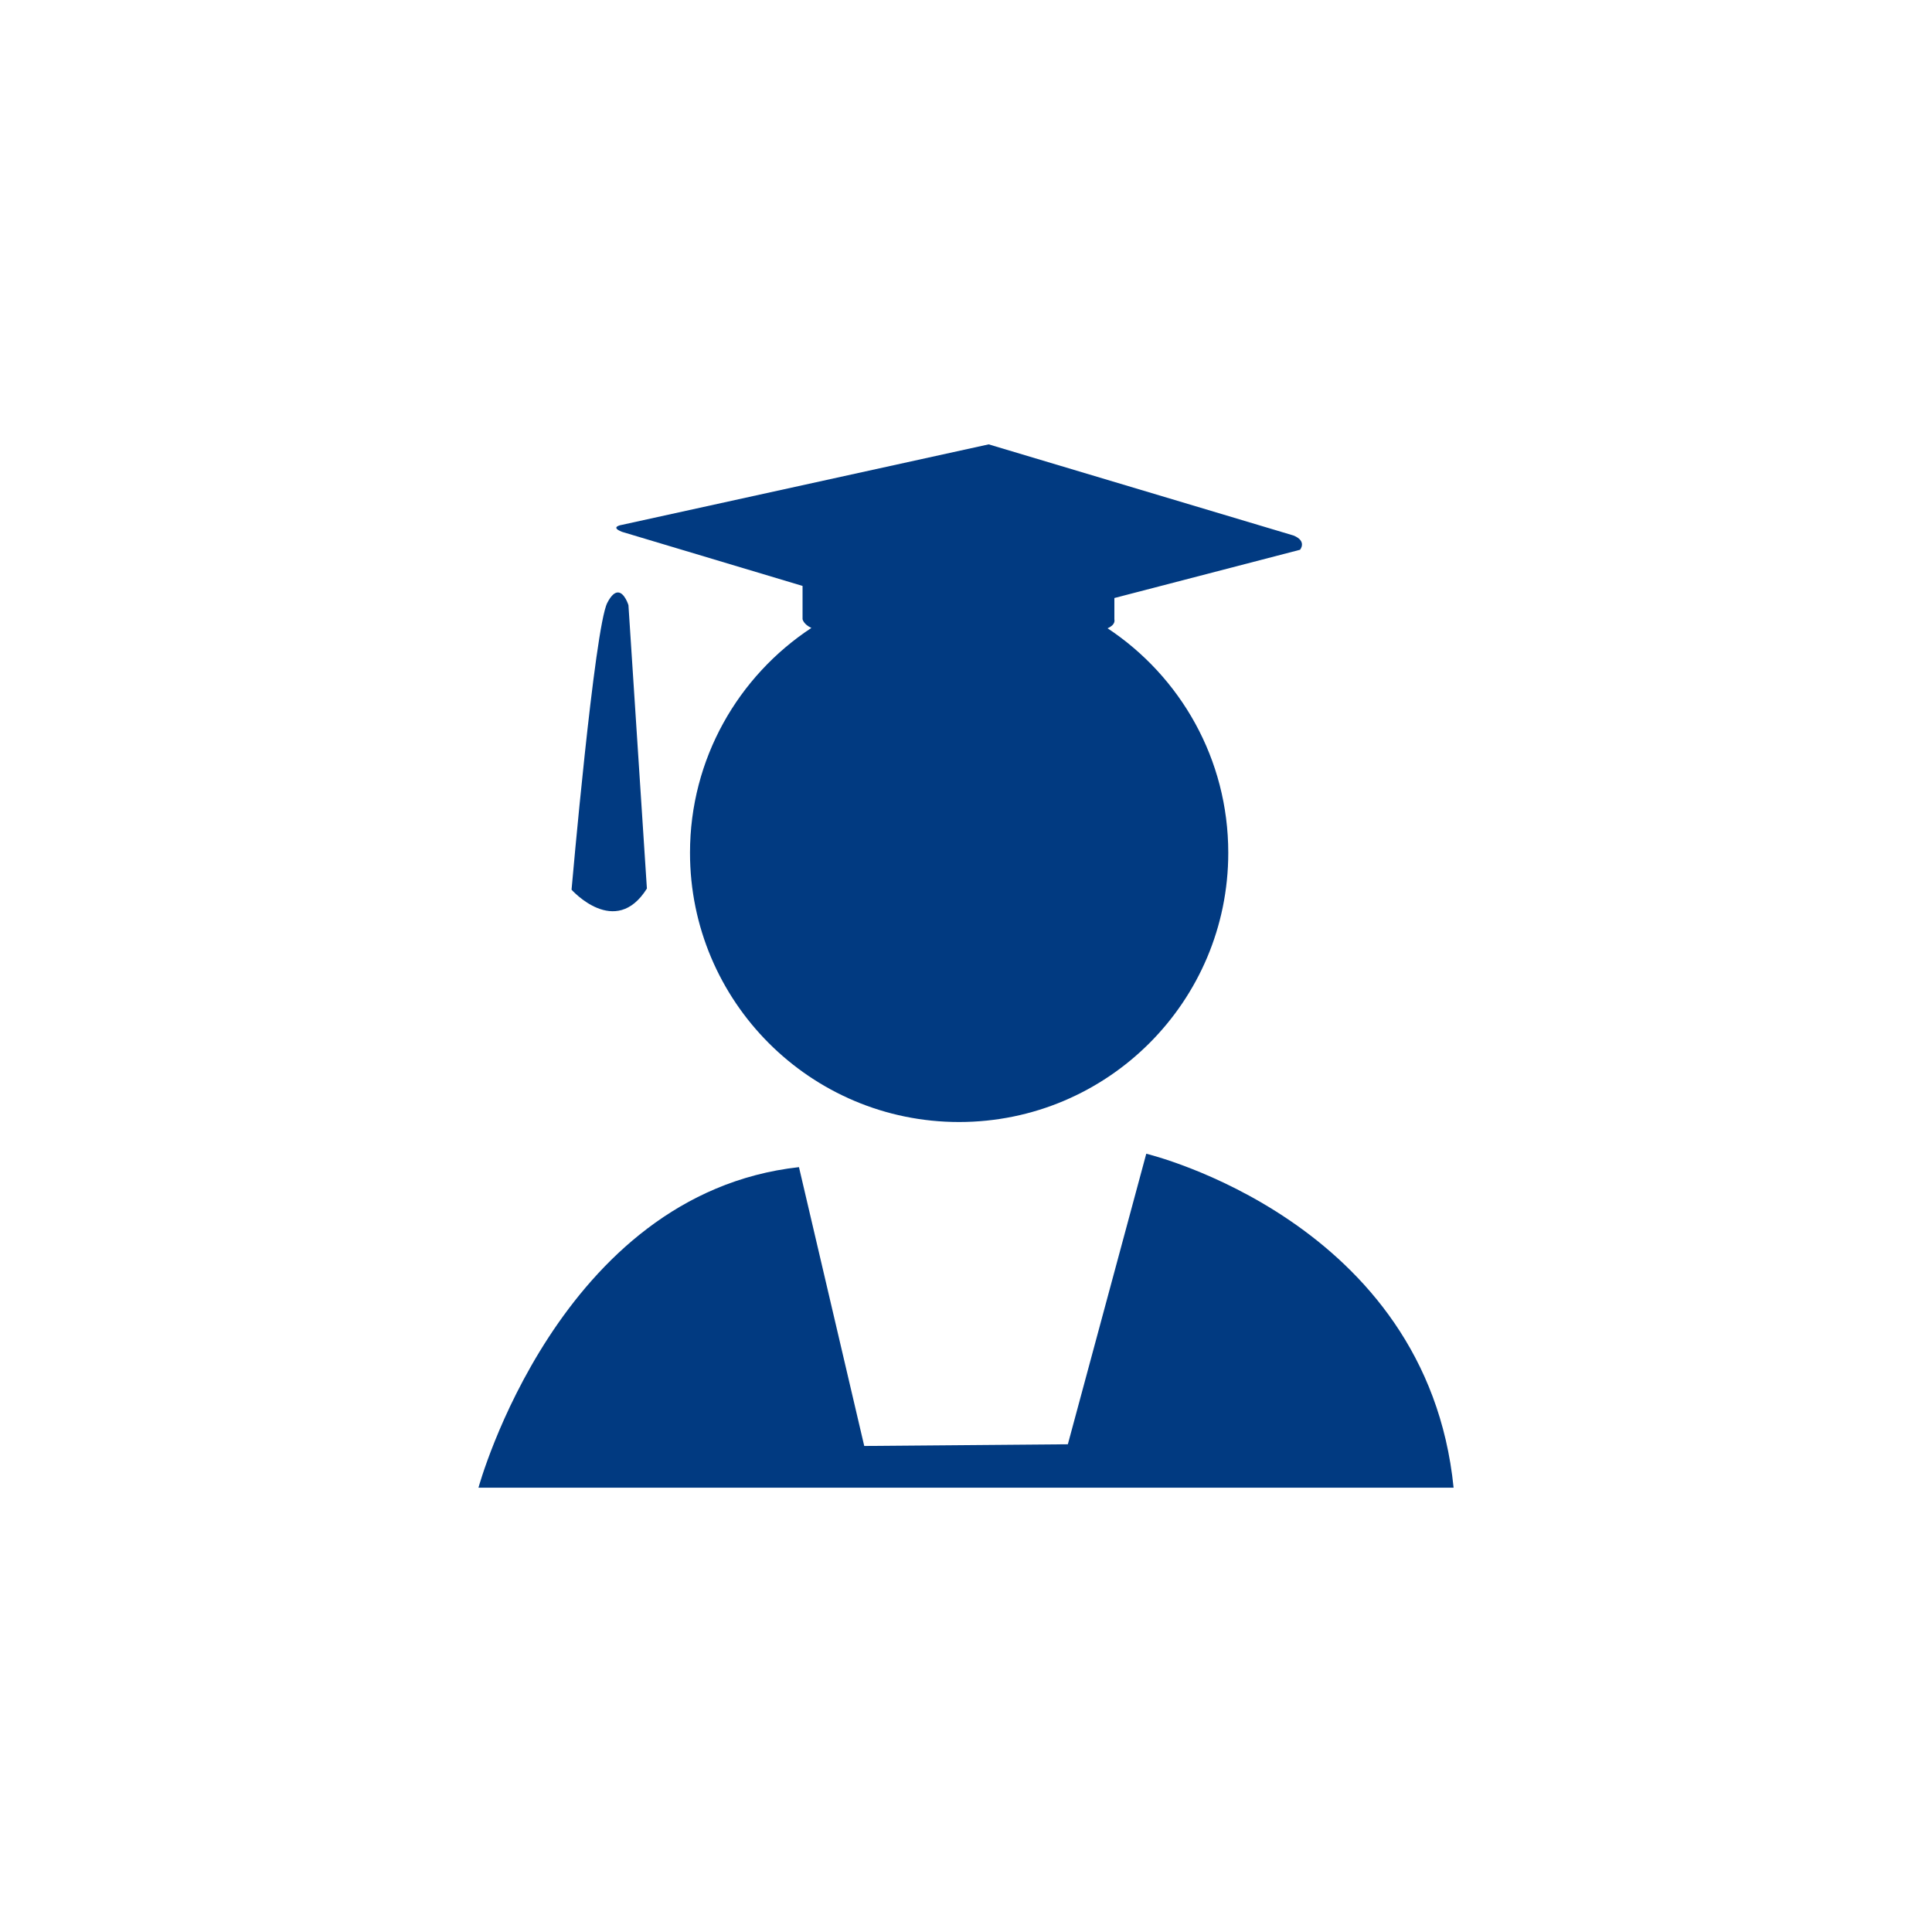
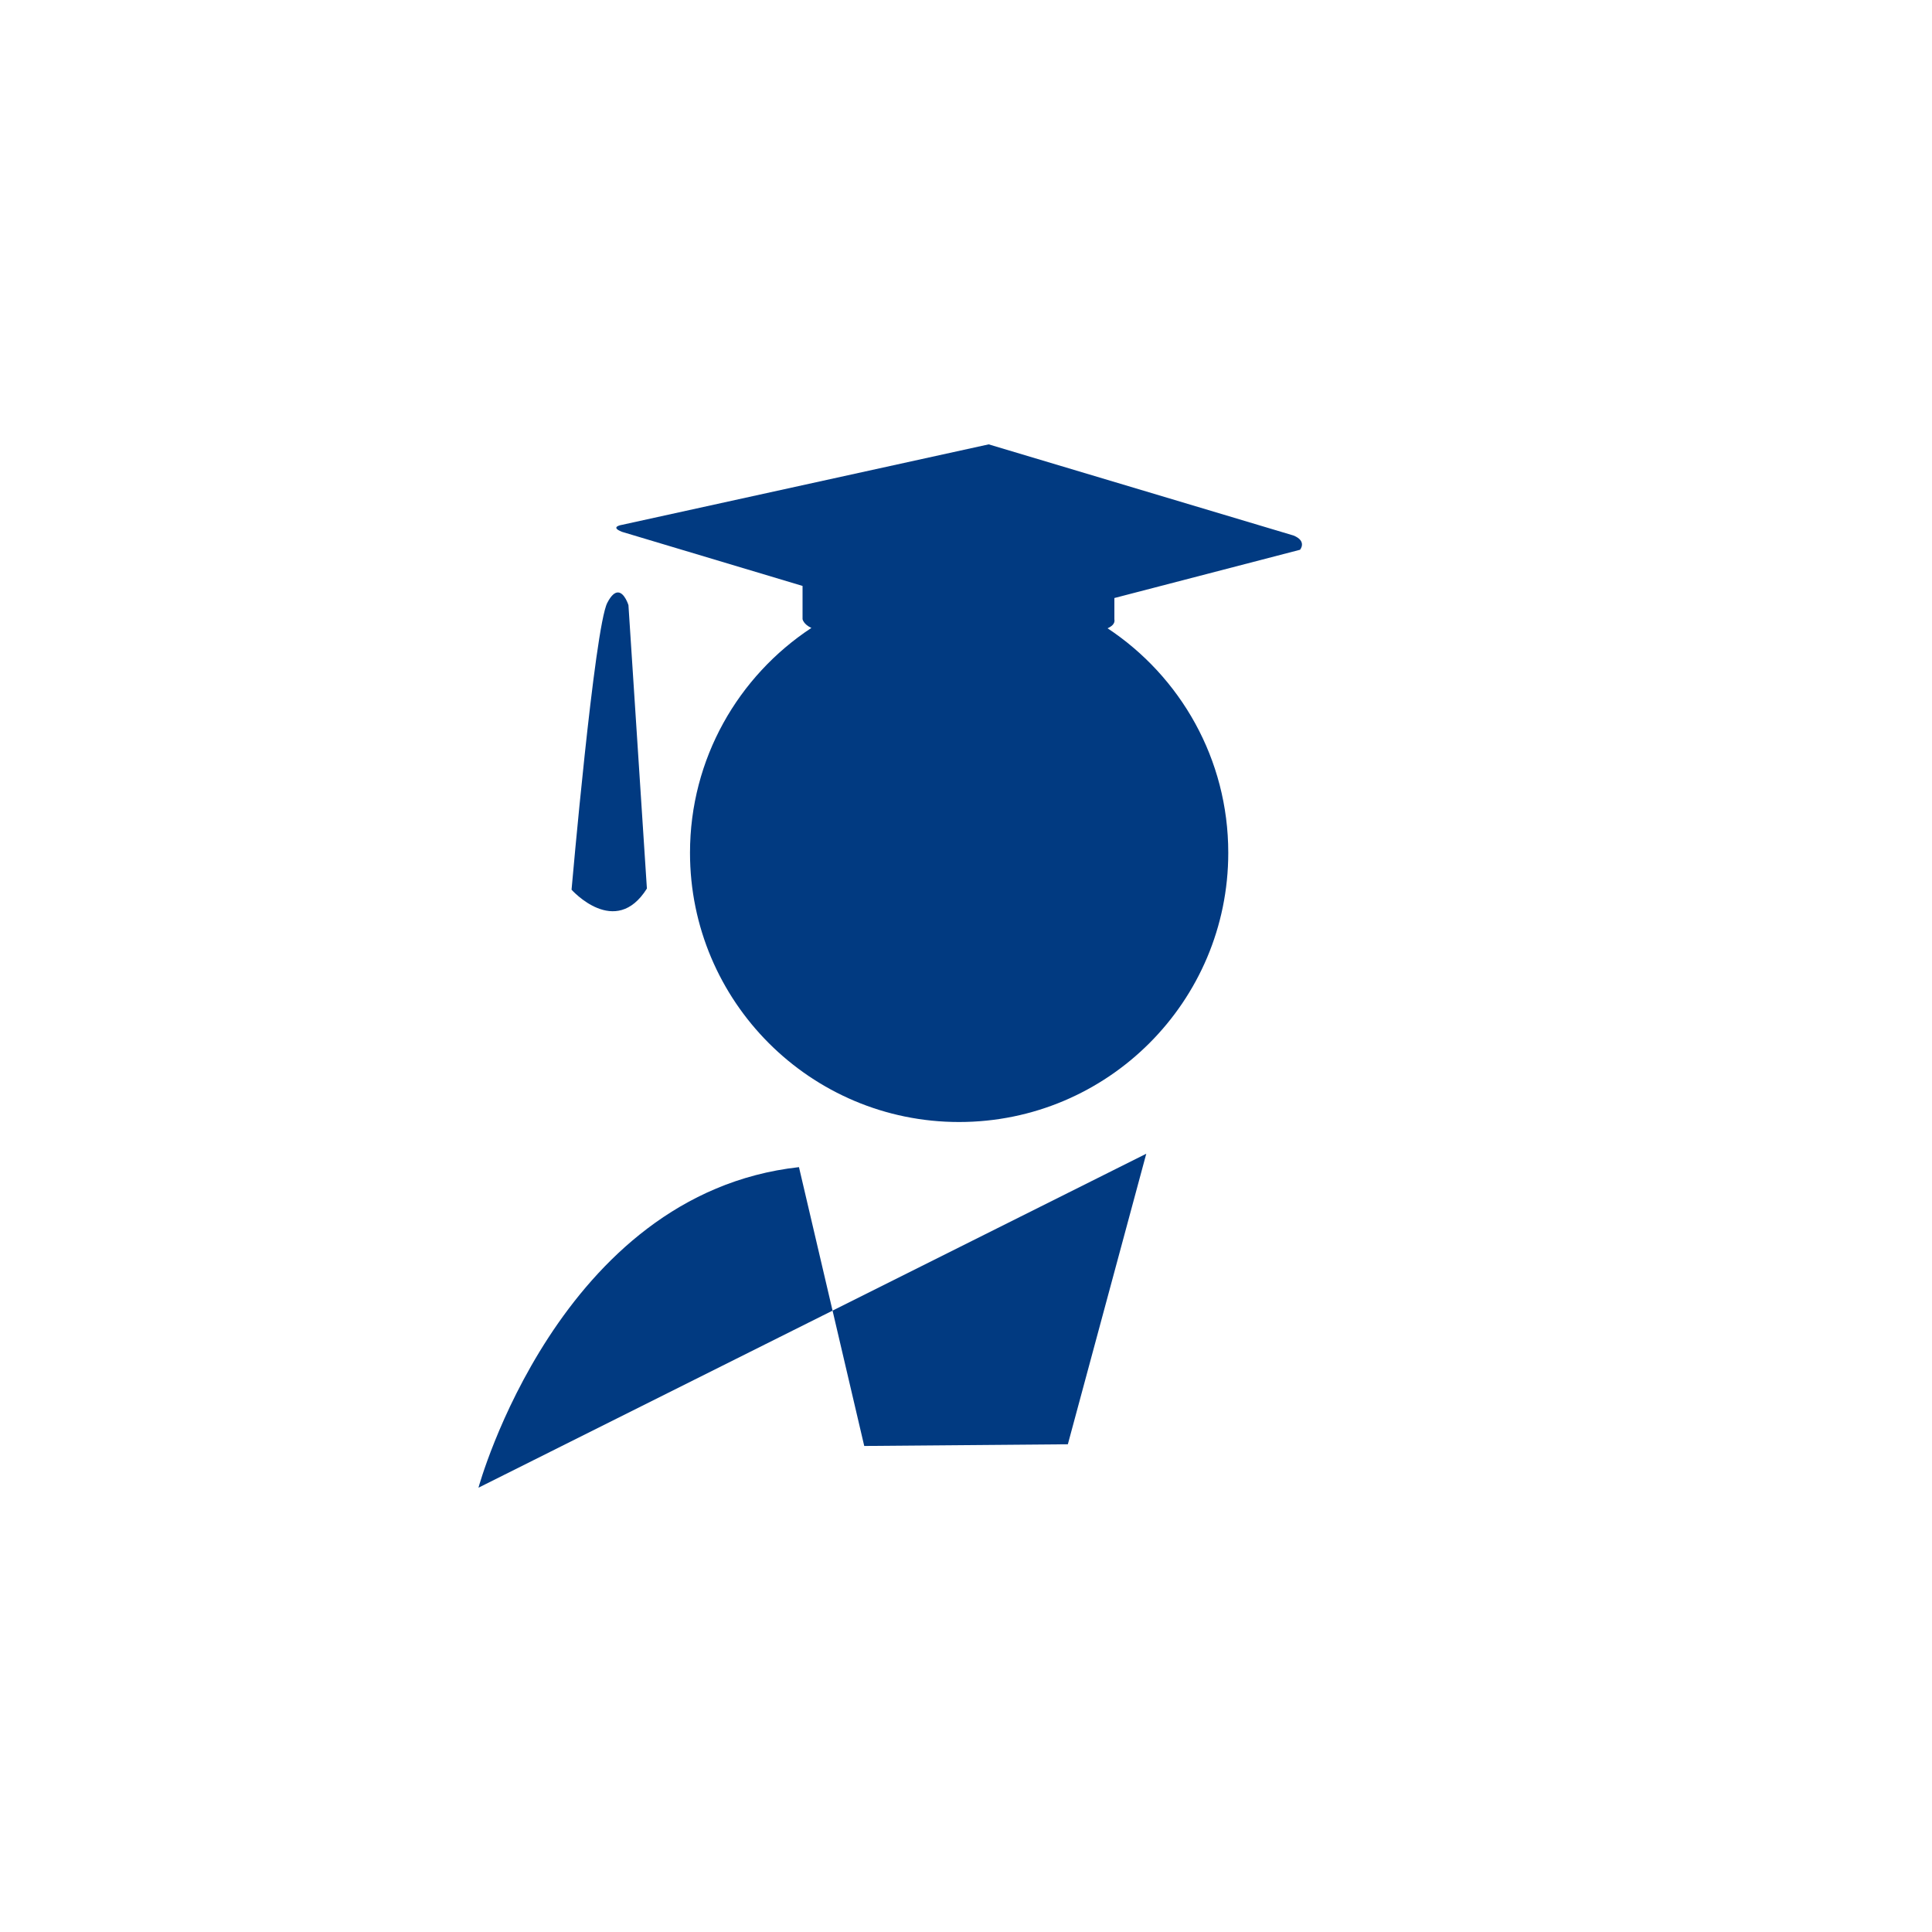
<svg xmlns="http://www.w3.org/2000/svg" height="500" width="500" viewBox="0 0 500 500">
  <g>
-     <path id="path1" transform="rotate(0,250,250) translate(123.826,115) scale(8.438,8.438)  " fill="#013A81" d="M20.482,21.757C20.482,21.757,29.086,23.806,29.908,32L0,32C-1.5275327E-07,32,2.456,22.985,9.83,22.168L11.832,30.72 18.077,30.668z M4.276,4.542C4.479,4.541,4.6,4.931,4.6,4.931L5.166,13.624C4.197,15.168 2.855,13.659 2.855,13.659 2.855,13.659 3.559,5.612 3.952,4.859 4.074,4.623 4.184,4.542 4.276,4.542z M15.649,0L24.999,2.796C25.423,2.969,25.198,3.233,25.198,3.233L19.504,4.713 19.504,5.363C19.535,5.507 19.402,5.593 19.295,5.641 21.527,7.118 22.997,9.649 22.997,12.527 22.997,17.087 19.3,20.784 14.74,20.784 10.185,20.784 6.488,17.087 6.488,12.527 6.488,9.642 7.969,7.107 10.211,5.63 9.97,5.52 9.94,5.363 9.94,5.363L9.94,4.342 4.399,2.682C4.011,2.527,4.404,2.468,4.404,2.468z" />
+     <path id="path1" transform="rotate(0,250,250) translate(123.826,115) scale(8.438,8.438)  " fill="#013A81" d="M20.482,21.757L0,32C-1.5275327E-07,32,2.456,22.985,9.83,22.168L11.832,30.72 18.077,30.668z M4.276,4.542C4.479,4.541,4.6,4.931,4.6,4.931L5.166,13.624C4.197,15.168 2.855,13.659 2.855,13.659 2.855,13.659 3.559,5.612 3.952,4.859 4.074,4.623 4.184,4.542 4.276,4.542z M15.649,0L24.999,2.796C25.423,2.969,25.198,3.233,25.198,3.233L19.504,4.713 19.504,5.363C19.535,5.507 19.402,5.593 19.295,5.641 21.527,7.118 22.997,9.649 22.997,12.527 22.997,17.087 19.3,20.784 14.74,20.784 10.185,20.784 6.488,17.087 6.488,12.527 6.488,9.642 7.969,7.107 10.211,5.63 9.97,5.52 9.94,5.363 9.94,5.363L9.94,4.342 4.399,2.682C4.011,2.527,4.404,2.468,4.404,2.468z" />
  </g>
</svg>